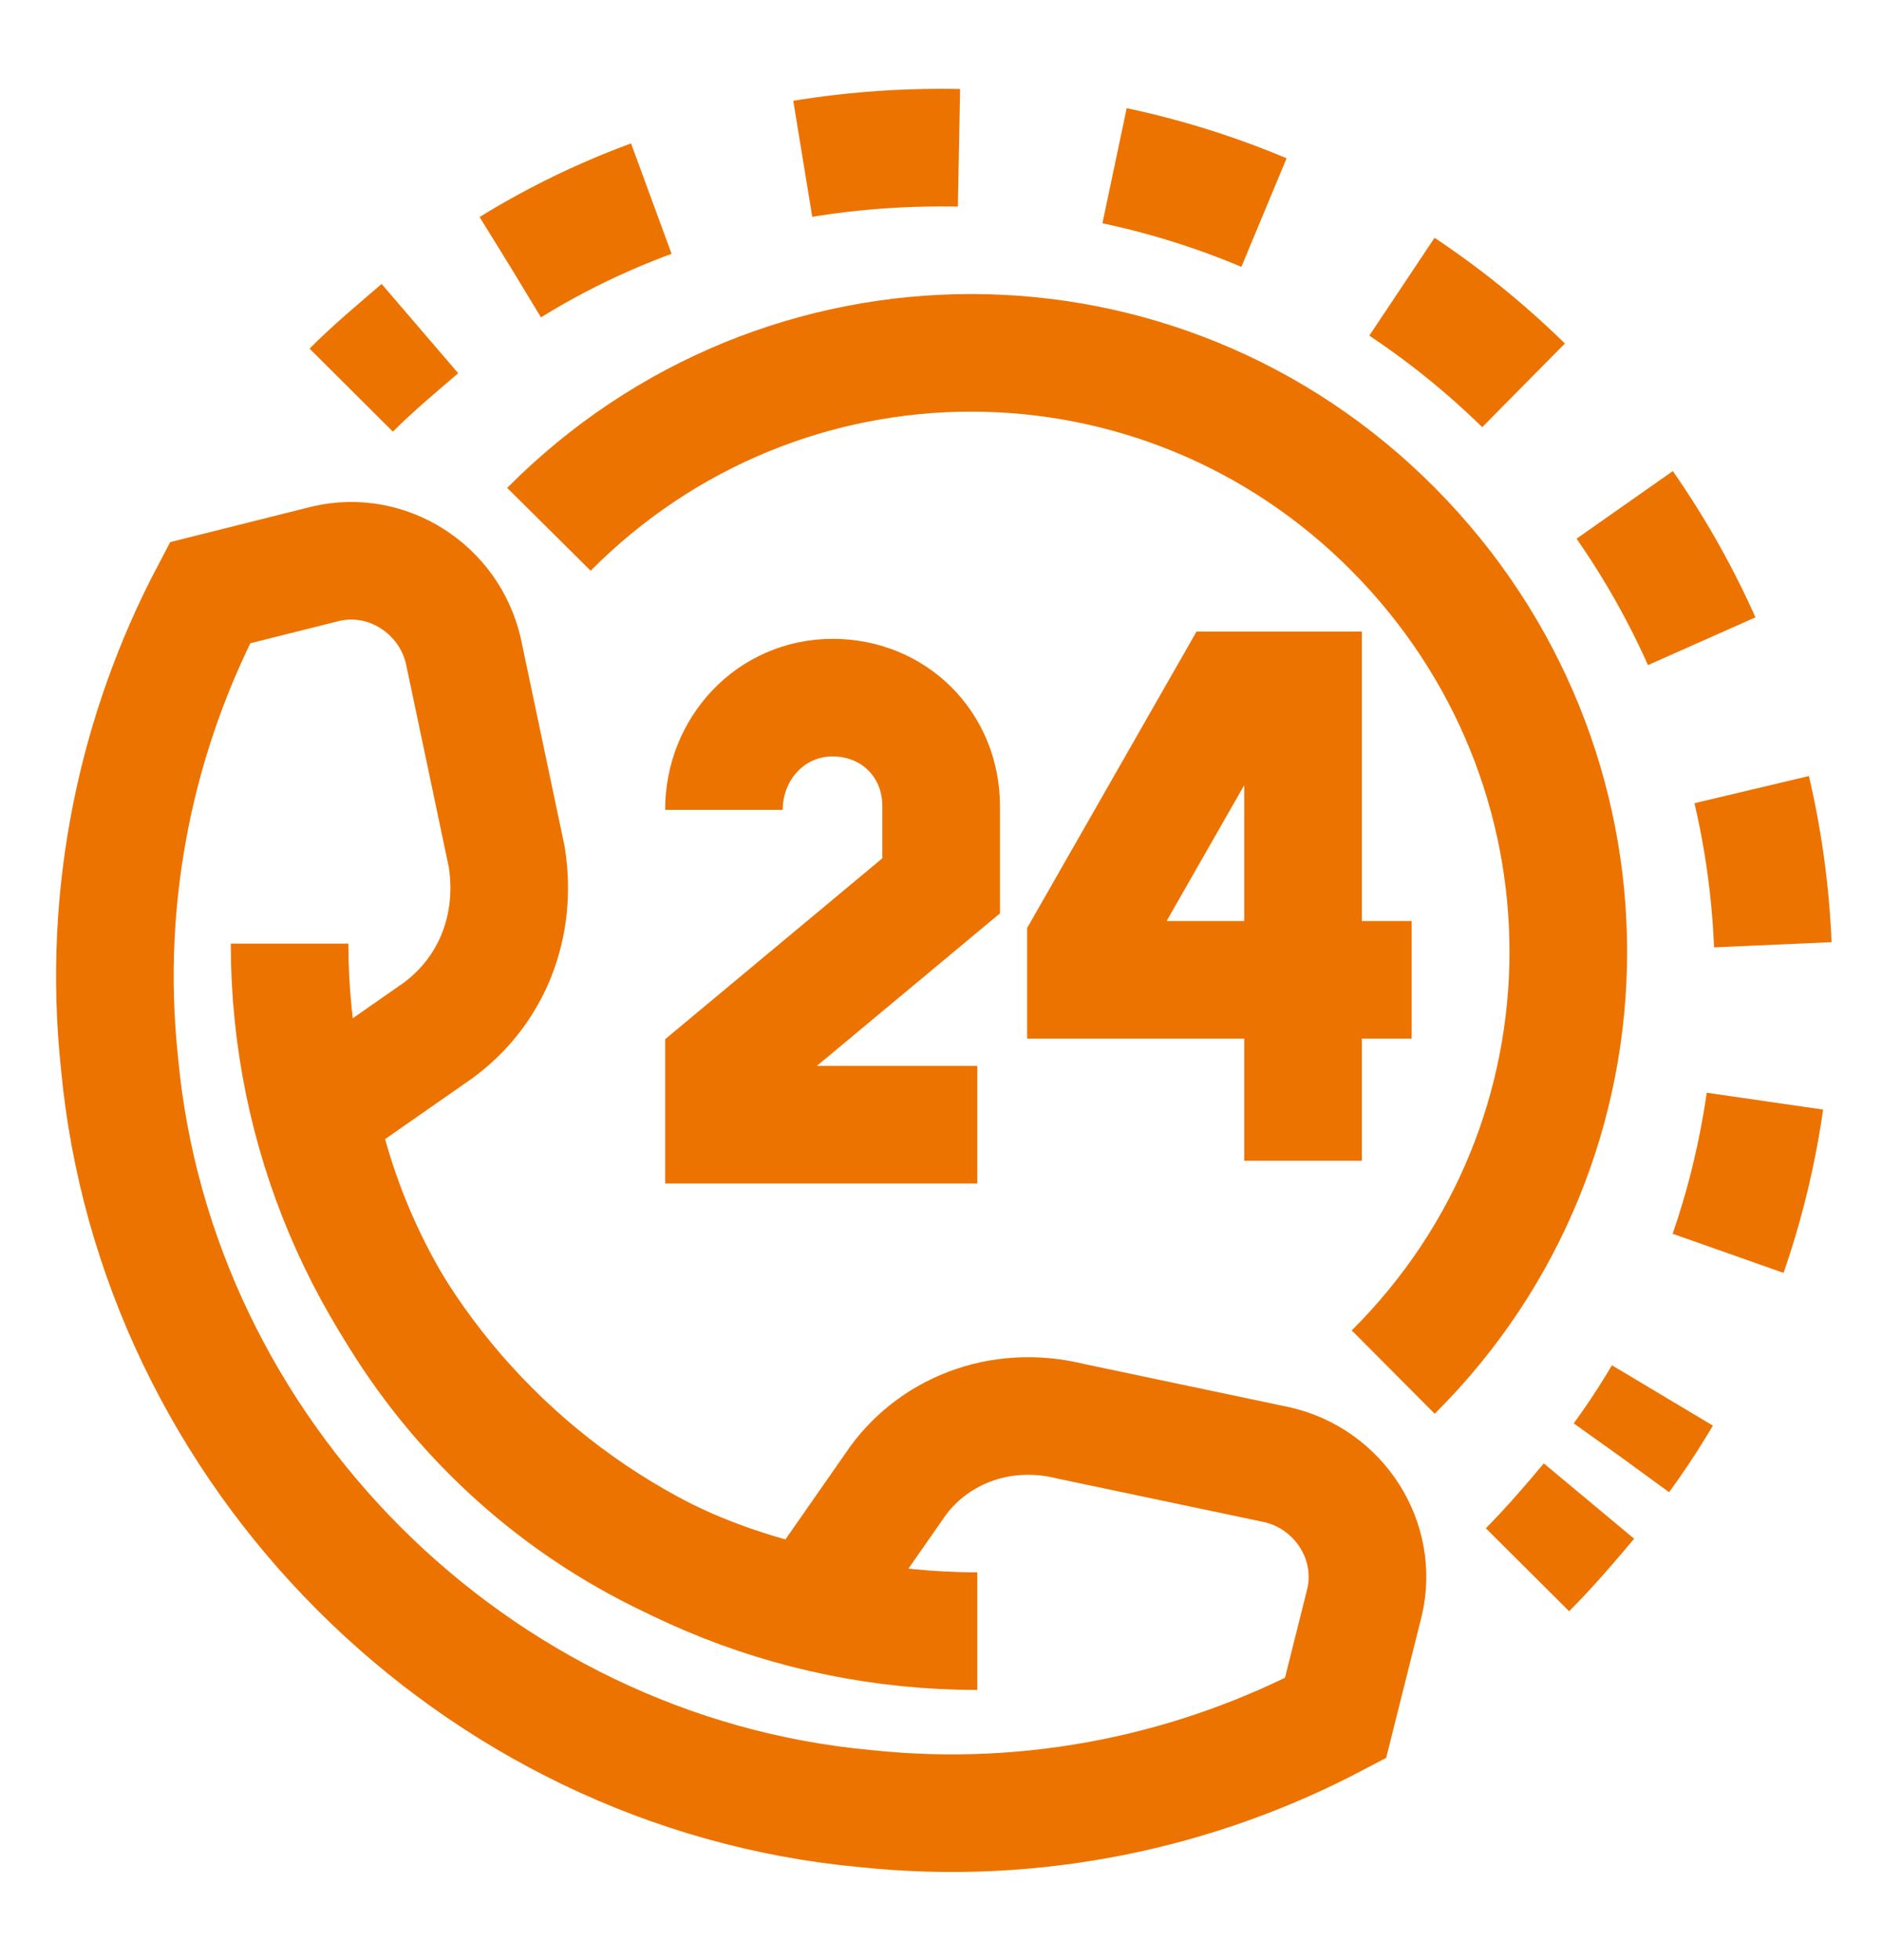
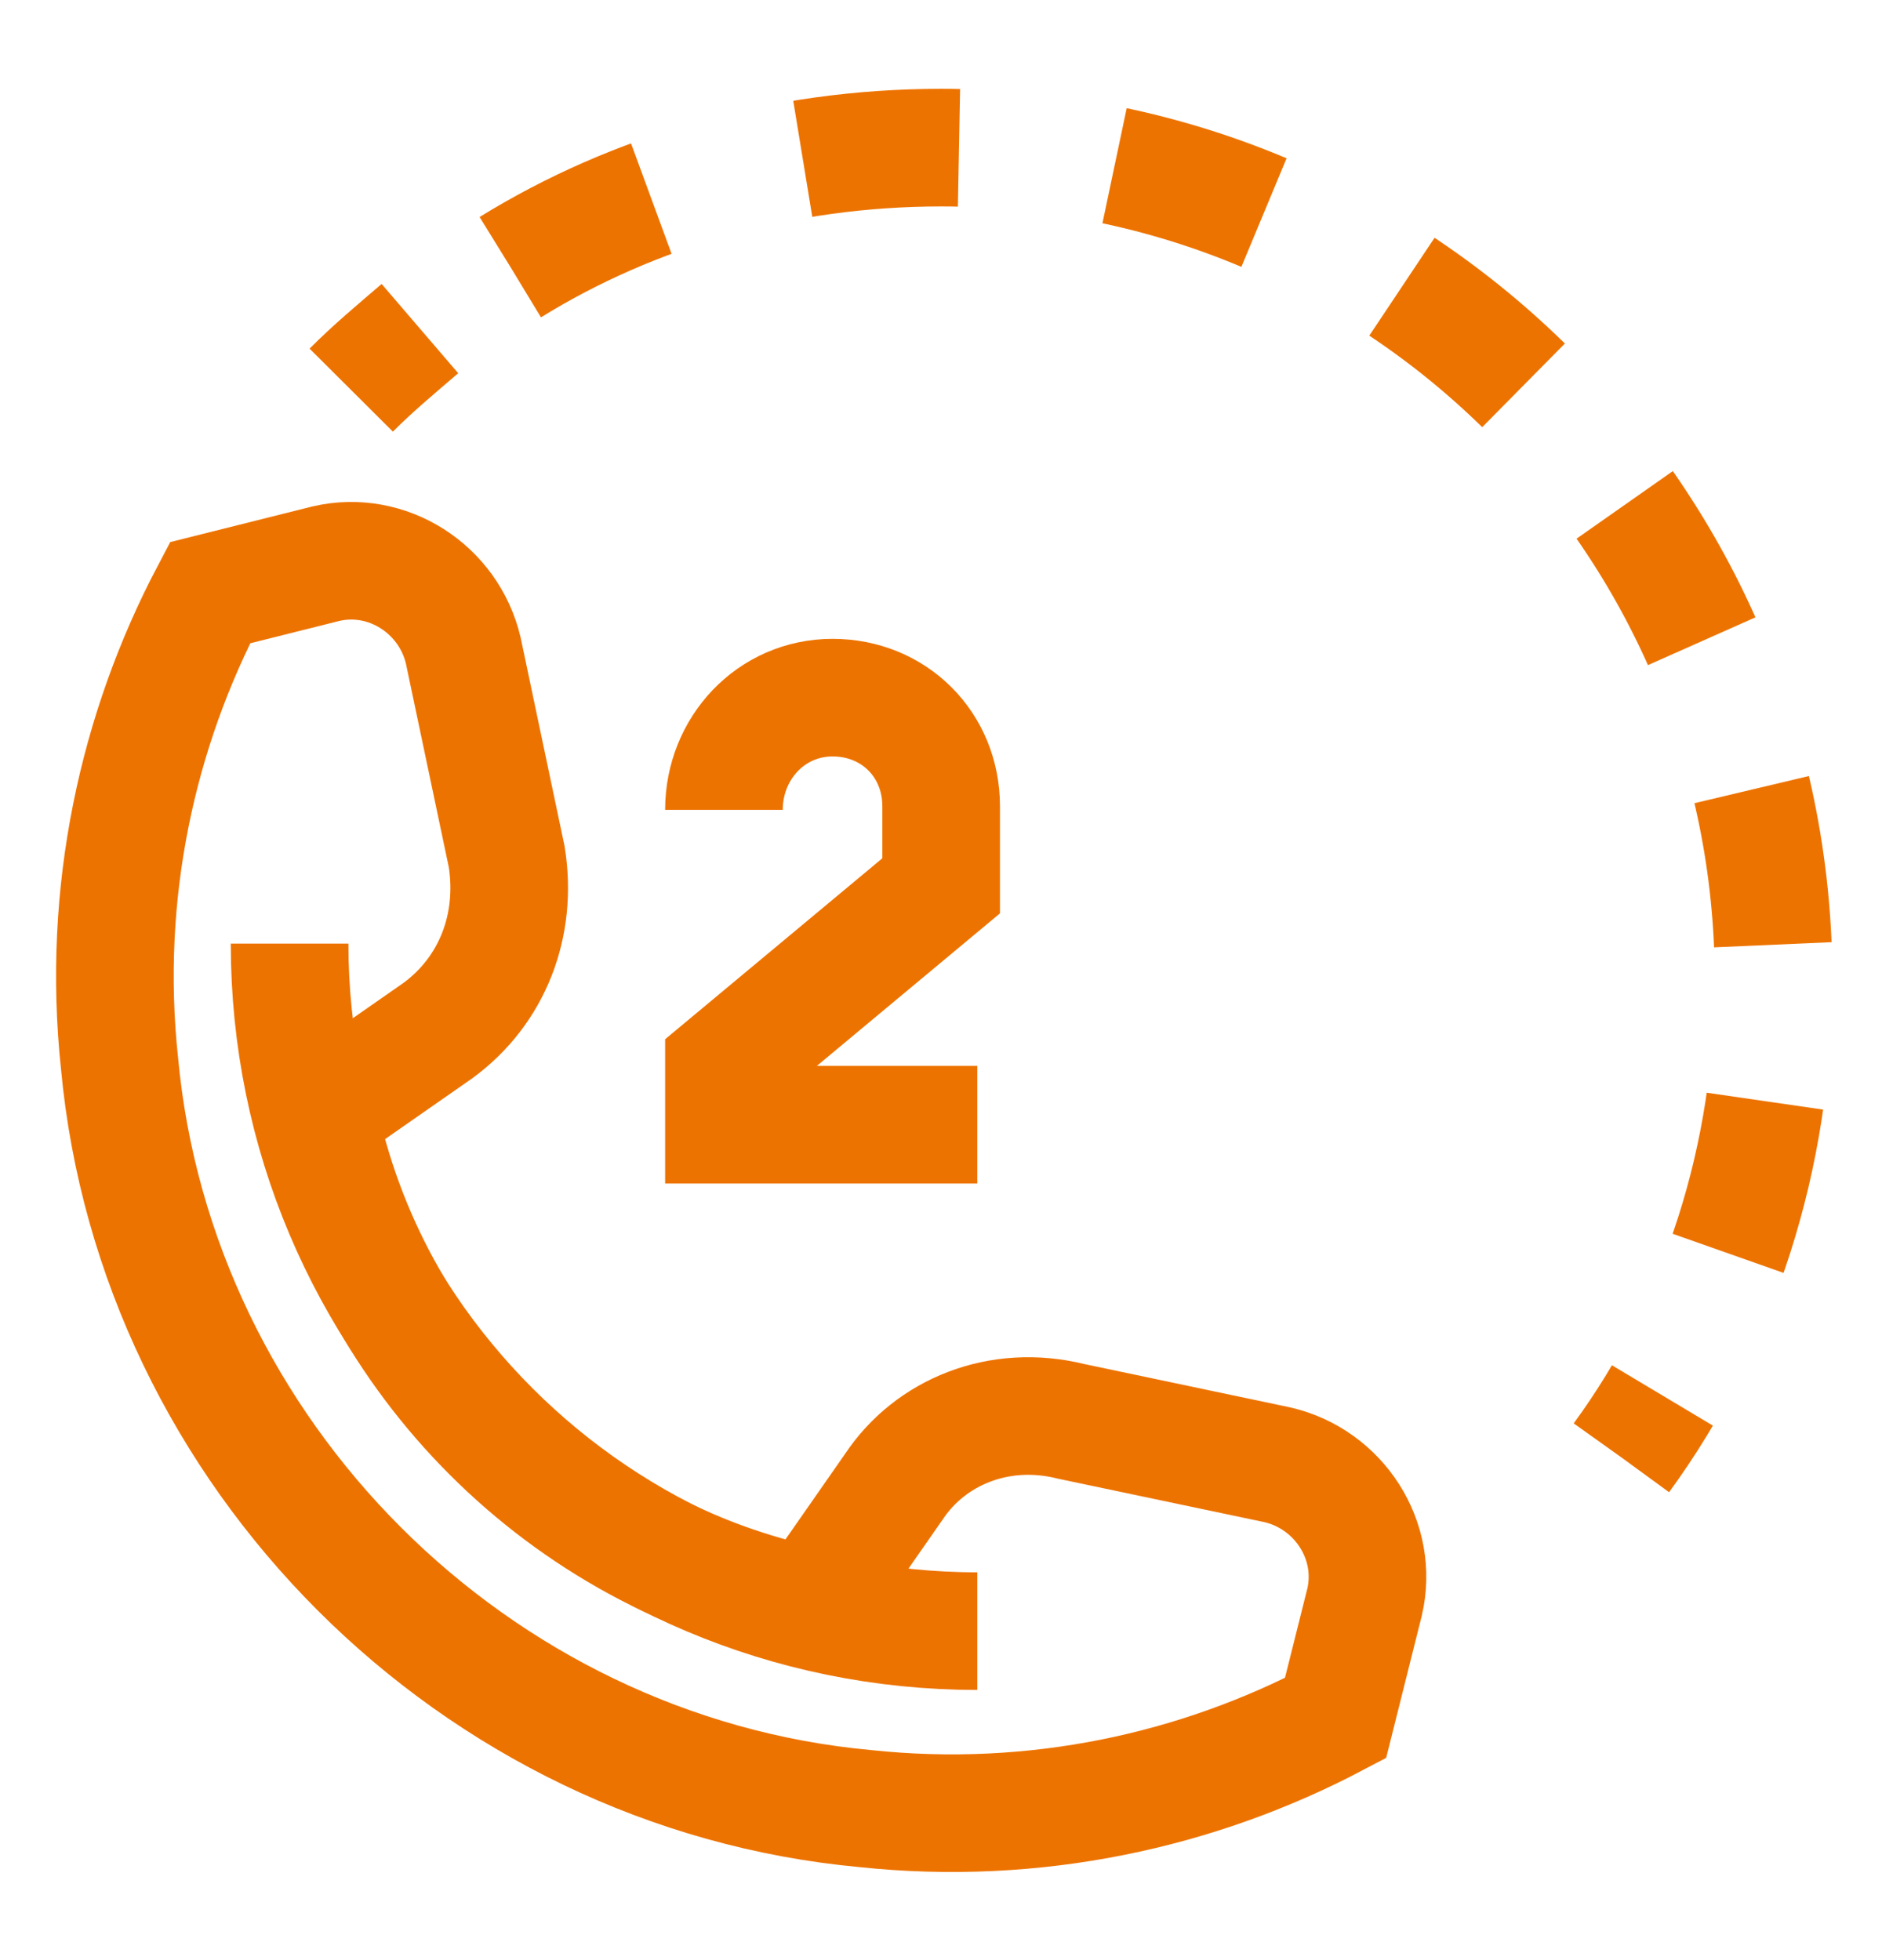
<svg xmlns="http://www.w3.org/2000/svg" width="24" height="25" viewBox="0 0 24 25" fill="none">
  <path d="M11.401 18.959L10.339 20.483C7.201 19.837 4.708 17.344 4.062 14.206L5.585 13.144C6.277 12.636 6.601 11.806 6.462 10.929L5.908 8.298C5.724 7.513 4.939 7.006 4.154 7.19L2.678 7.56C1.754 9.313 1.293 11.39 1.524 13.559C1.985 18.544 6.047 22.606 11.031 23.067C13.201 23.298 15.277 22.837 17.031 21.913L17.401 20.436C17.585 19.652 17.078 18.867 16.293 18.683L13.662 18.129C12.739 17.898 11.862 18.267 11.401 18.959Z" stroke="#ED7300" stroke-width="1.5" stroke-miterlimit="10" />
  <path d="M4.479 4.976C4.755 4.699 5.032 4.468 5.355 4.191" stroke="#ED7300" stroke-width="1.5" stroke-miterlimit="10" />
  <path d="M6.51 3.406C8.079 2.437 9.971 1.883 12.002 1.883C17.864 1.883 22.617 6.637 22.617 12.498C22.617 14.76 21.925 16.883 20.679 18.59" stroke="#ED7300" stroke-width="1.5" stroke-miterlimit="10" stroke-dasharray="2 2" />
-   <path d="M20.263 19.145C20.032 19.422 19.755 19.744 19.479 20.021" stroke="#ED7300" stroke-width="1.5" stroke-miterlimit="10" />
  <path d="M9.232 10.329C9.232 9.545 9.832 8.898 10.617 8.898C11.402 8.898 12.002 9.498 12.002 10.283V11.298L9.232 13.606V14.345H12.463" stroke="#ED7300" stroke-width="1.5" stroke-miterlimit="10" />
-   <path d="M16.617 14.805V8.805H15.694L13.848 12.036V12.497H18.002" stroke="#ED7300" stroke-width="1.5" stroke-miterlimit="10" />
-   <path d="M7 6.751C9.978 3.75 14.789 3.75 17.767 6.751C20.744 9.751 20.744 14.537 17.767 17.5" stroke="#ED7300" stroke-width="1.5" stroke-miterlimit="10" />
  <path d="M12.463 20.804C7.616 20.804 3.693 16.881 3.693 12.035" stroke="#ED7300" stroke-width="1.5" stroke-miterlimit="10" />
</svg>